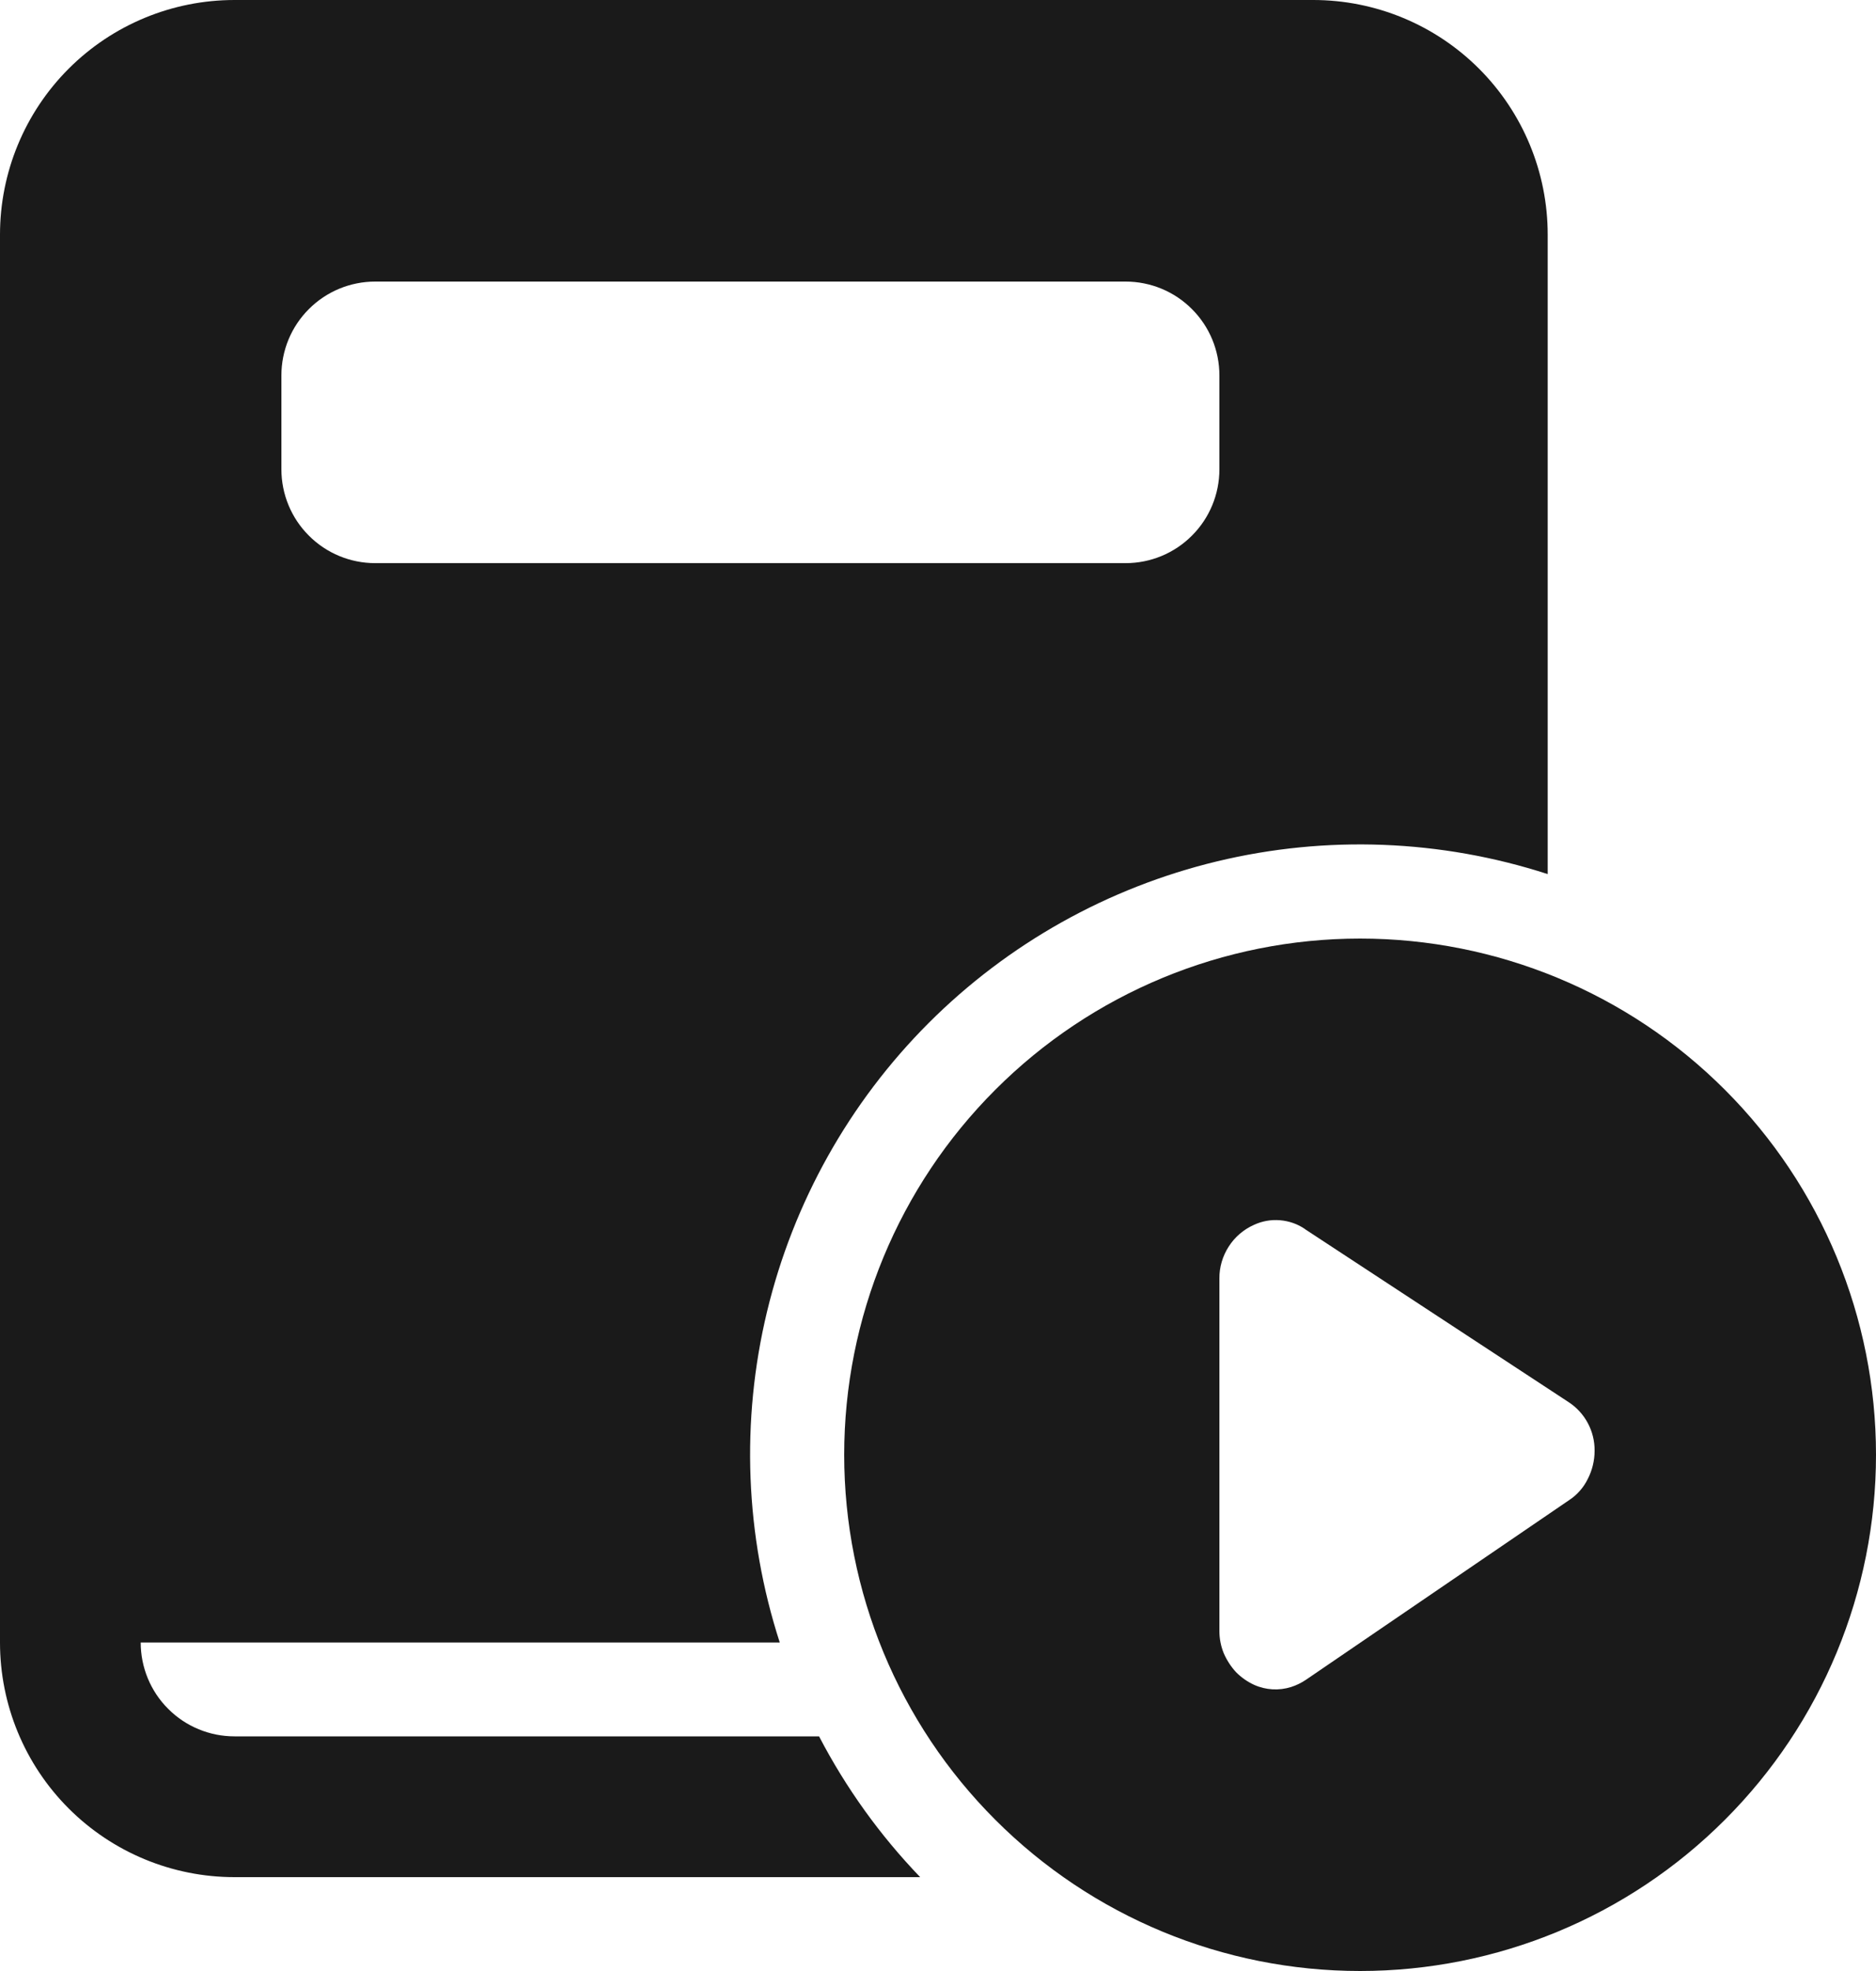
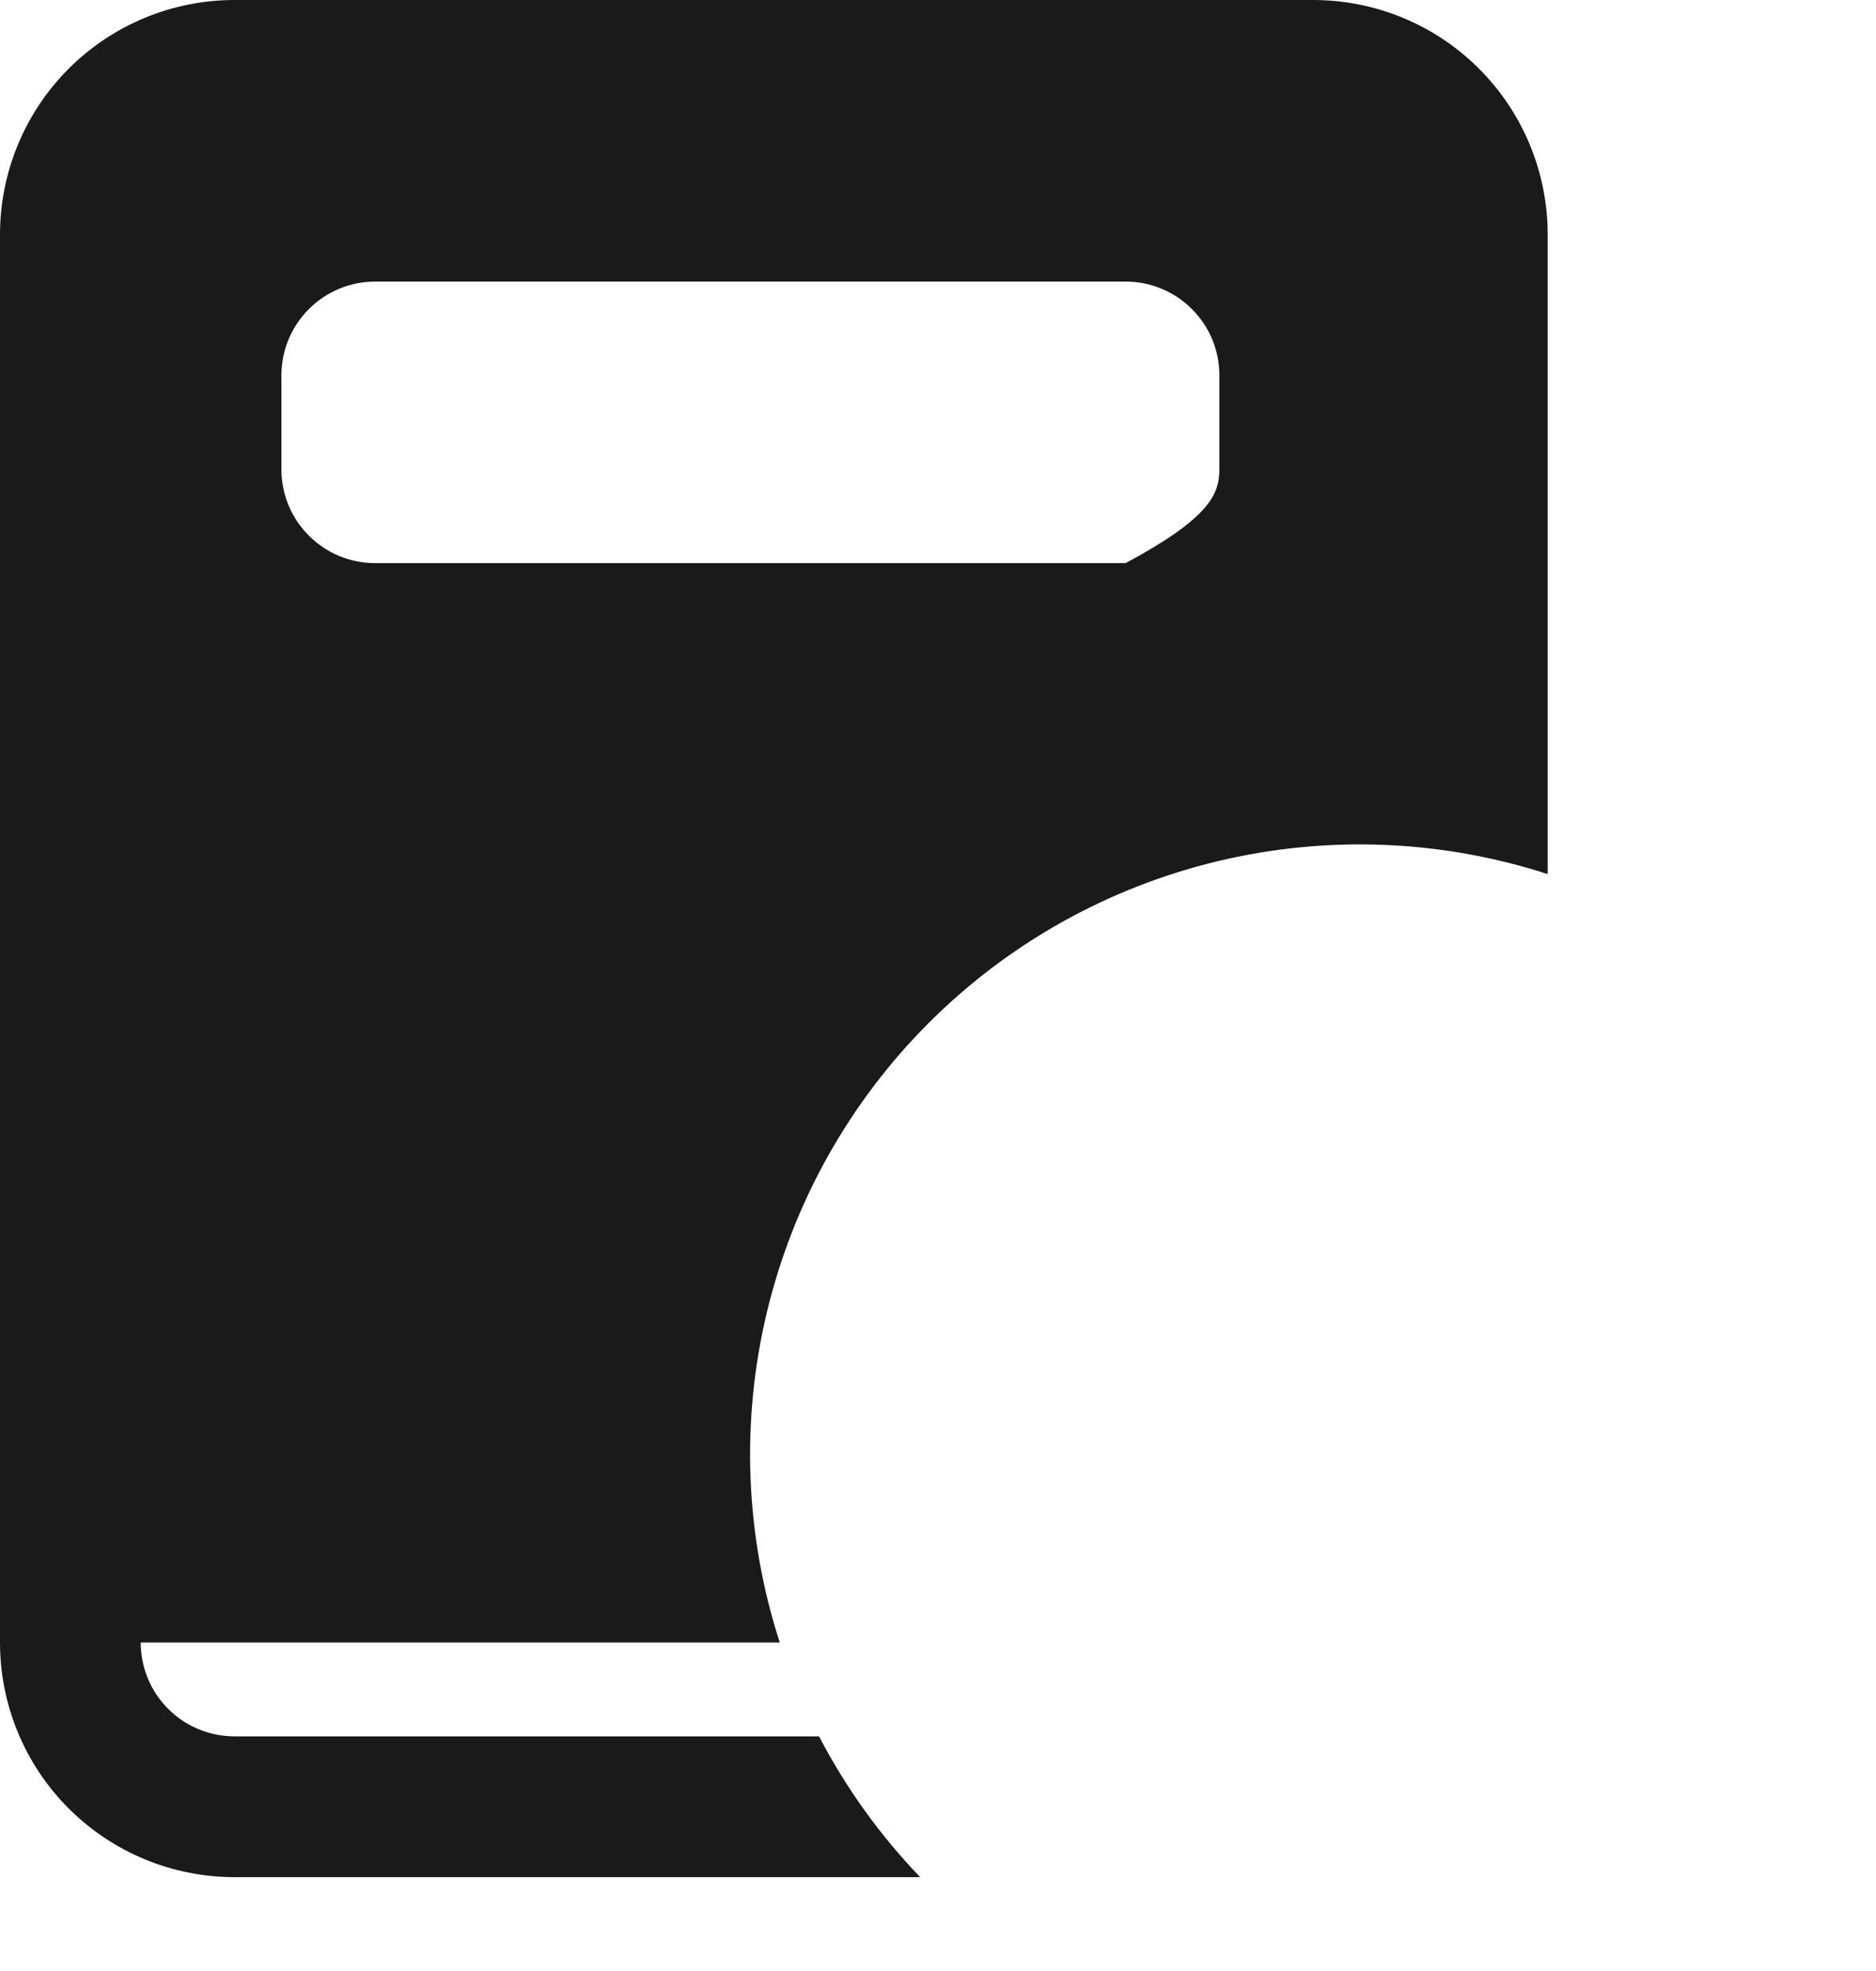
<svg xmlns="http://www.w3.org/2000/svg" width="20" height="21" viewBox="0 0 20 21" fill="none">
-   <path d="M2.5 0H14C14.663 0 15.299 0.263 15.768 0.732C16.237 1.201 16.5 1.837 16.5 2.5V9.313C15.361 8.944 14.141 8.897 12.976 9.177C11.812 9.457 10.747 10.053 9.9 10.9C9.053 11.747 8.457 12.812 8.177 13.976C7.897 15.141 7.944 16.36 8.313 17.5H1.5C1.5 17.765 1.605 18.02 1.793 18.207C1.98 18.395 2.235 18.5 2.5 18.5H8.732C9.018 19.049 9.381 19.554 9.81 20H2.5C1.837 20 1.201 19.737 0.732 19.268C0.263 18.799 0 18.163 0 17.5V2.5C0 1.837 0.263 1.201 0.732 0.732C1.201 0.263 1.837 0 2.5 0ZM4 3C3.735 3 3.48 3.105 3.293 3.293C3.105 3.48 3 3.735 3 4V5C3 5.265 3.105 5.52 3.293 5.707C3.48 5.895 3.735 6 4 6H12C12.265 6 12.52 5.895 12.707 5.707C12.895 5.52 13 5.265 13 5V4C13 3.735 12.895 3.48 12.707 3.293C12.52 3.105 12.265 3 12 3H4Z" fill="#1A1A1A" />
-   <path d="M20 15.5C20 14.041 19.421 12.642 18.389 11.611C17.358 10.579 15.959 10 14.5 10C13.041 10 11.642 10.579 10.611 11.611C9.579 12.642 9 14.041 9 15.5C9 16.959 9.579 18.358 10.611 19.389C11.642 20.421 13.041 21 14.5 21C15.959 21 17.358 20.421 18.389 19.389C19.421 18.358 20 16.959 20 15.5ZM13.914 13.097L16.72 14.937C16.807 14.993 16.878 15.07 16.927 15.161C16.976 15.252 17.001 15.354 17 15.457C17 15.561 16.975 15.664 16.928 15.756C16.883 15.848 16.815 15.926 16.73 15.982L13.923 17.897C13.874 17.93 13.821 17.956 13.765 17.974C13.635 18.015 13.494 18.007 13.37 17.951C13.298 17.918 13.233 17.872 13.177 17.816C13.123 17.757 13.079 17.689 13.047 17.616C13.016 17.541 13 17.46 13 17.379V13.621C12.999 13.501 13.034 13.383 13.099 13.282C13.164 13.18 13.257 13.1 13.367 13.051C13.454 13.01 13.55 12.993 13.646 13.001C13.742 13.009 13.835 13.041 13.914 13.096V13.097Z" fill="#1A1A1A" />
+   <path d="M2.5 0H14C14.663 0 15.299 0.263 15.768 0.732C16.237 1.201 16.5 1.837 16.5 2.5V9.313C15.361 8.944 14.141 8.897 12.976 9.177C11.812 9.457 10.747 10.053 9.9 10.9C9.053 11.747 8.457 12.812 8.177 13.976C7.897 15.141 7.944 16.36 8.313 17.5H1.5C1.5 17.765 1.605 18.02 1.793 18.207C1.98 18.395 2.235 18.5 2.5 18.5H8.732C9.018 19.049 9.381 19.554 9.81 20H2.5C1.837 20 1.201 19.737 0.732 19.268C0.263 18.799 0 18.163 0 17.5V2.5C0 1.837 0.263 1.201 0.732 0.732C1.201 0.263 1.837 0 2.5 0ZM4 3C3.735 3 3.48 3.105 3.293 3.293C3.105 3.48 3 3.735 3 4V5C3 5.265 3.105 5.52 3.293 5.707C3.48 5.895 3.735 6 4 6H12C12.895 5.52 13 5.265 13 5V4C13 3.735 12.895 3.48 12.707 3.293C12.52 3.105 12.265 3 12 3H4Z" fill="#1A1A1A" />
</svg>